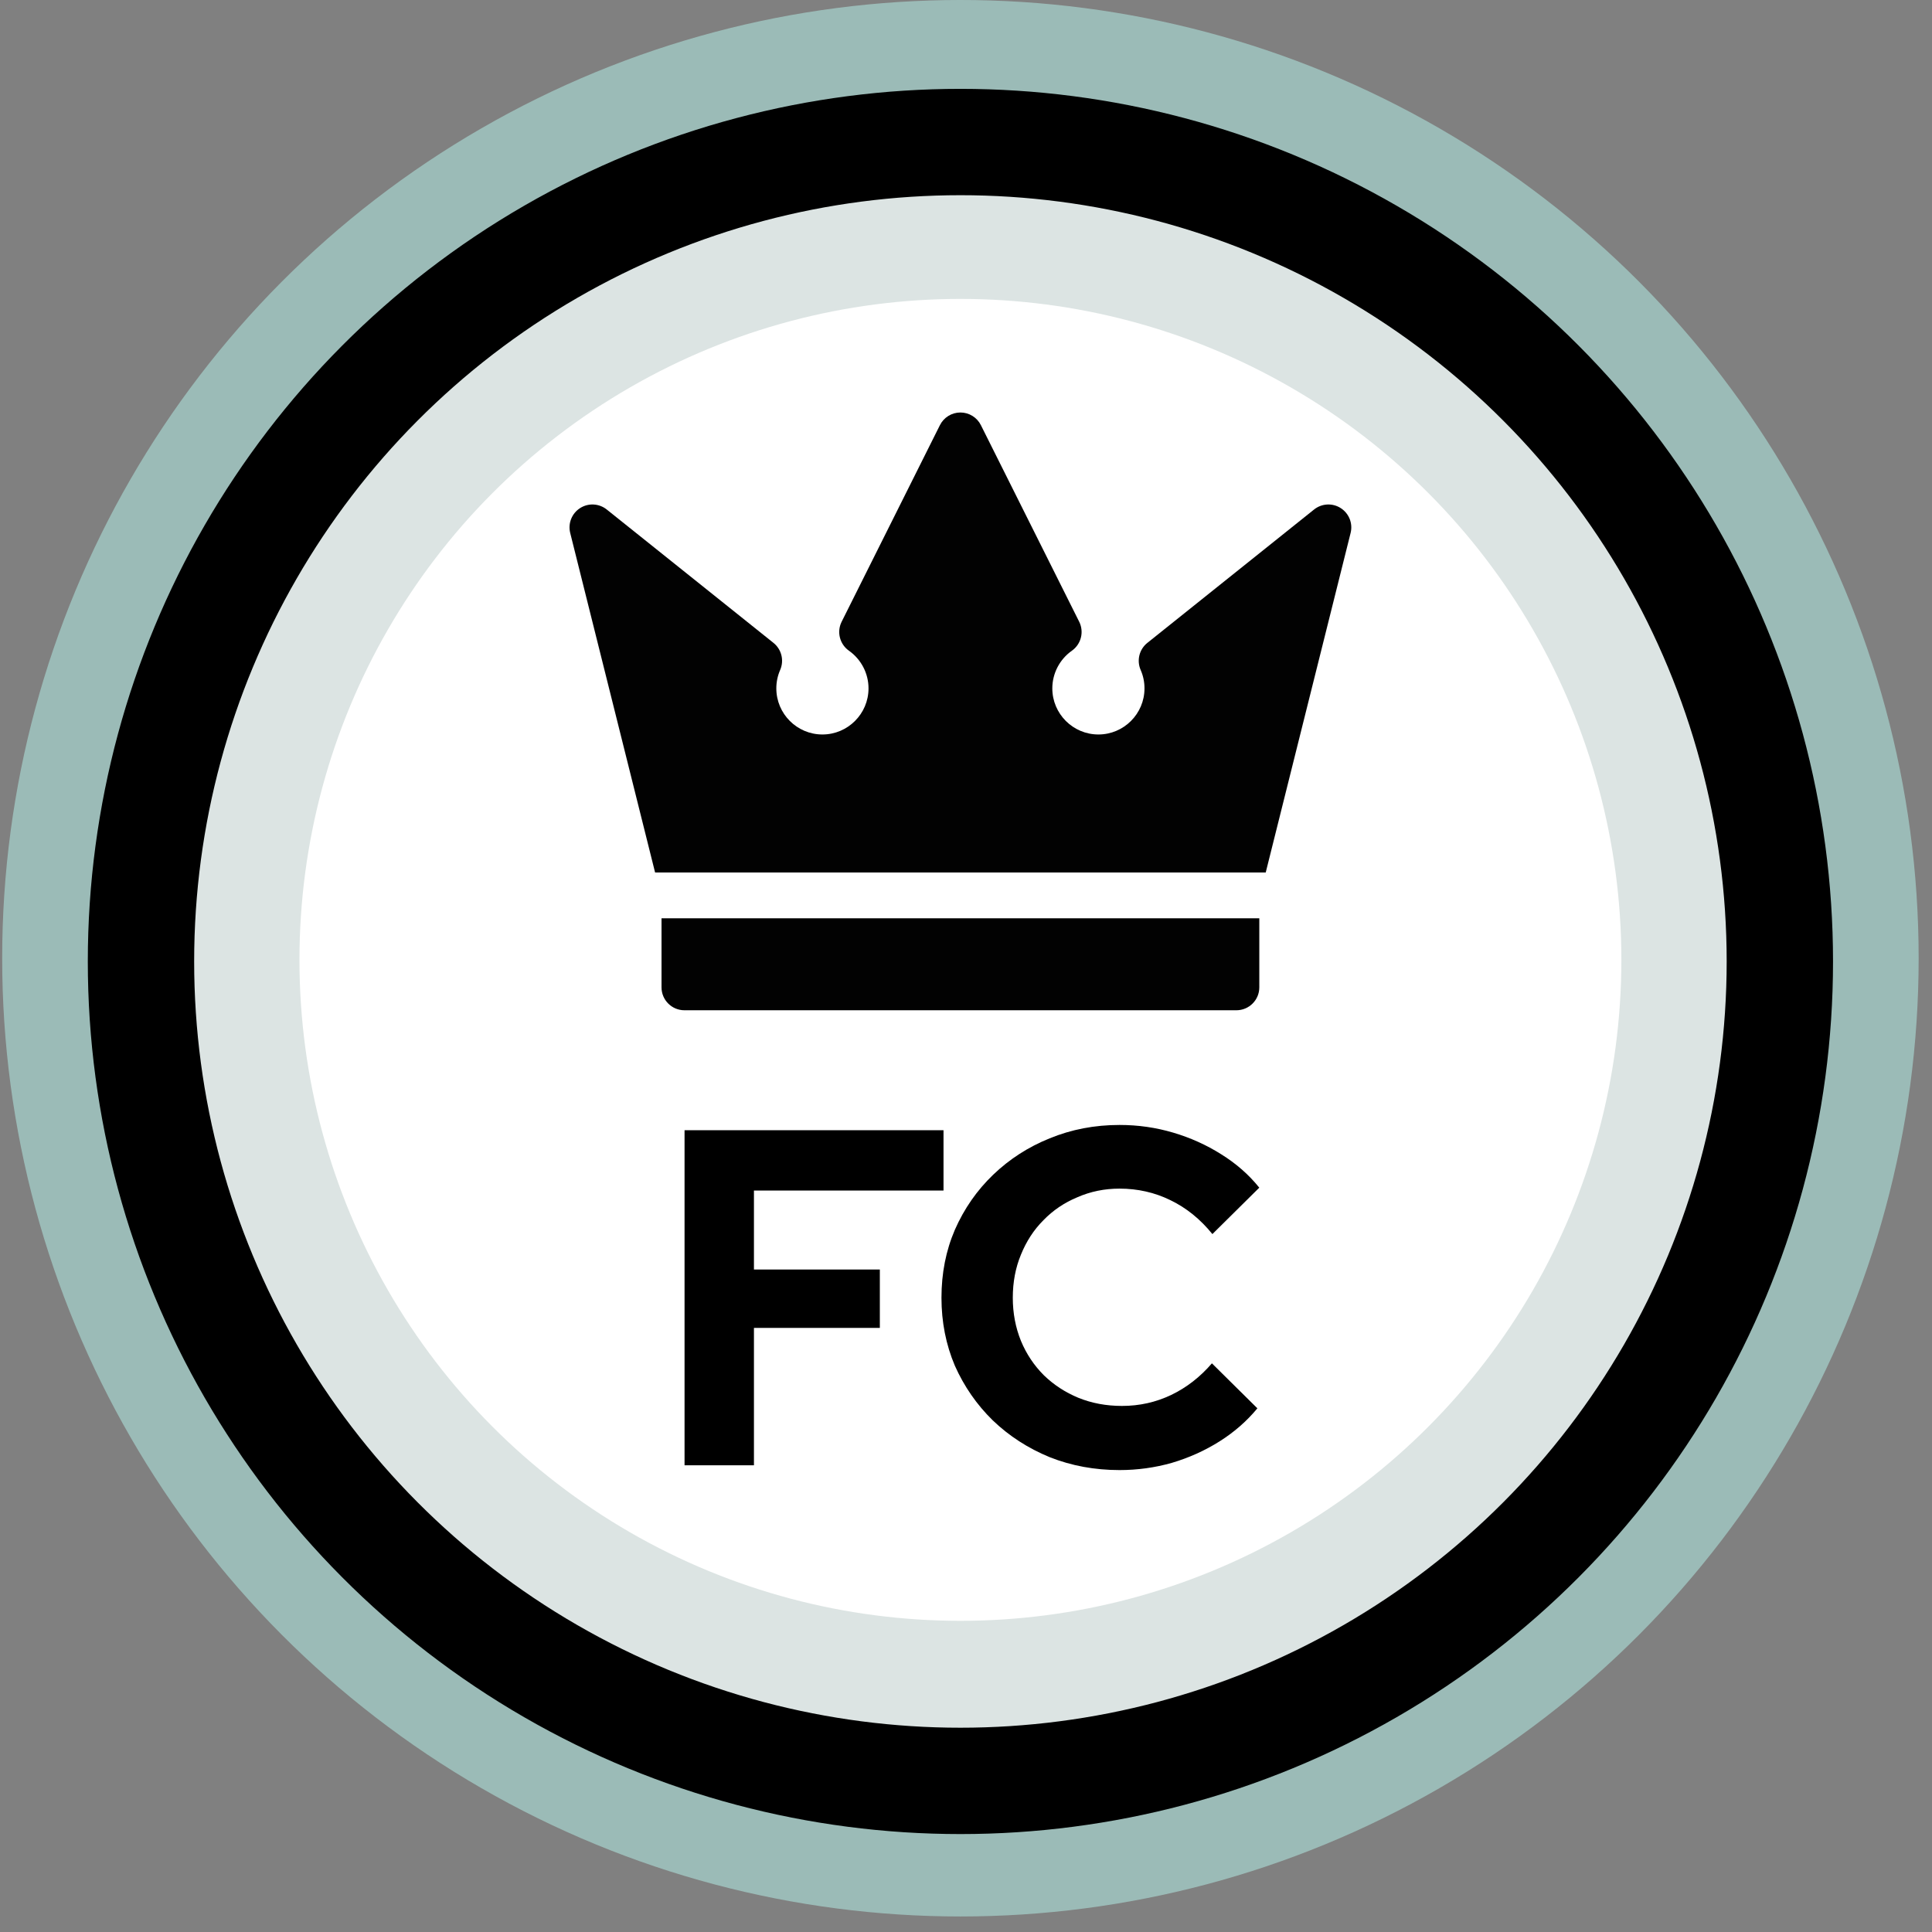
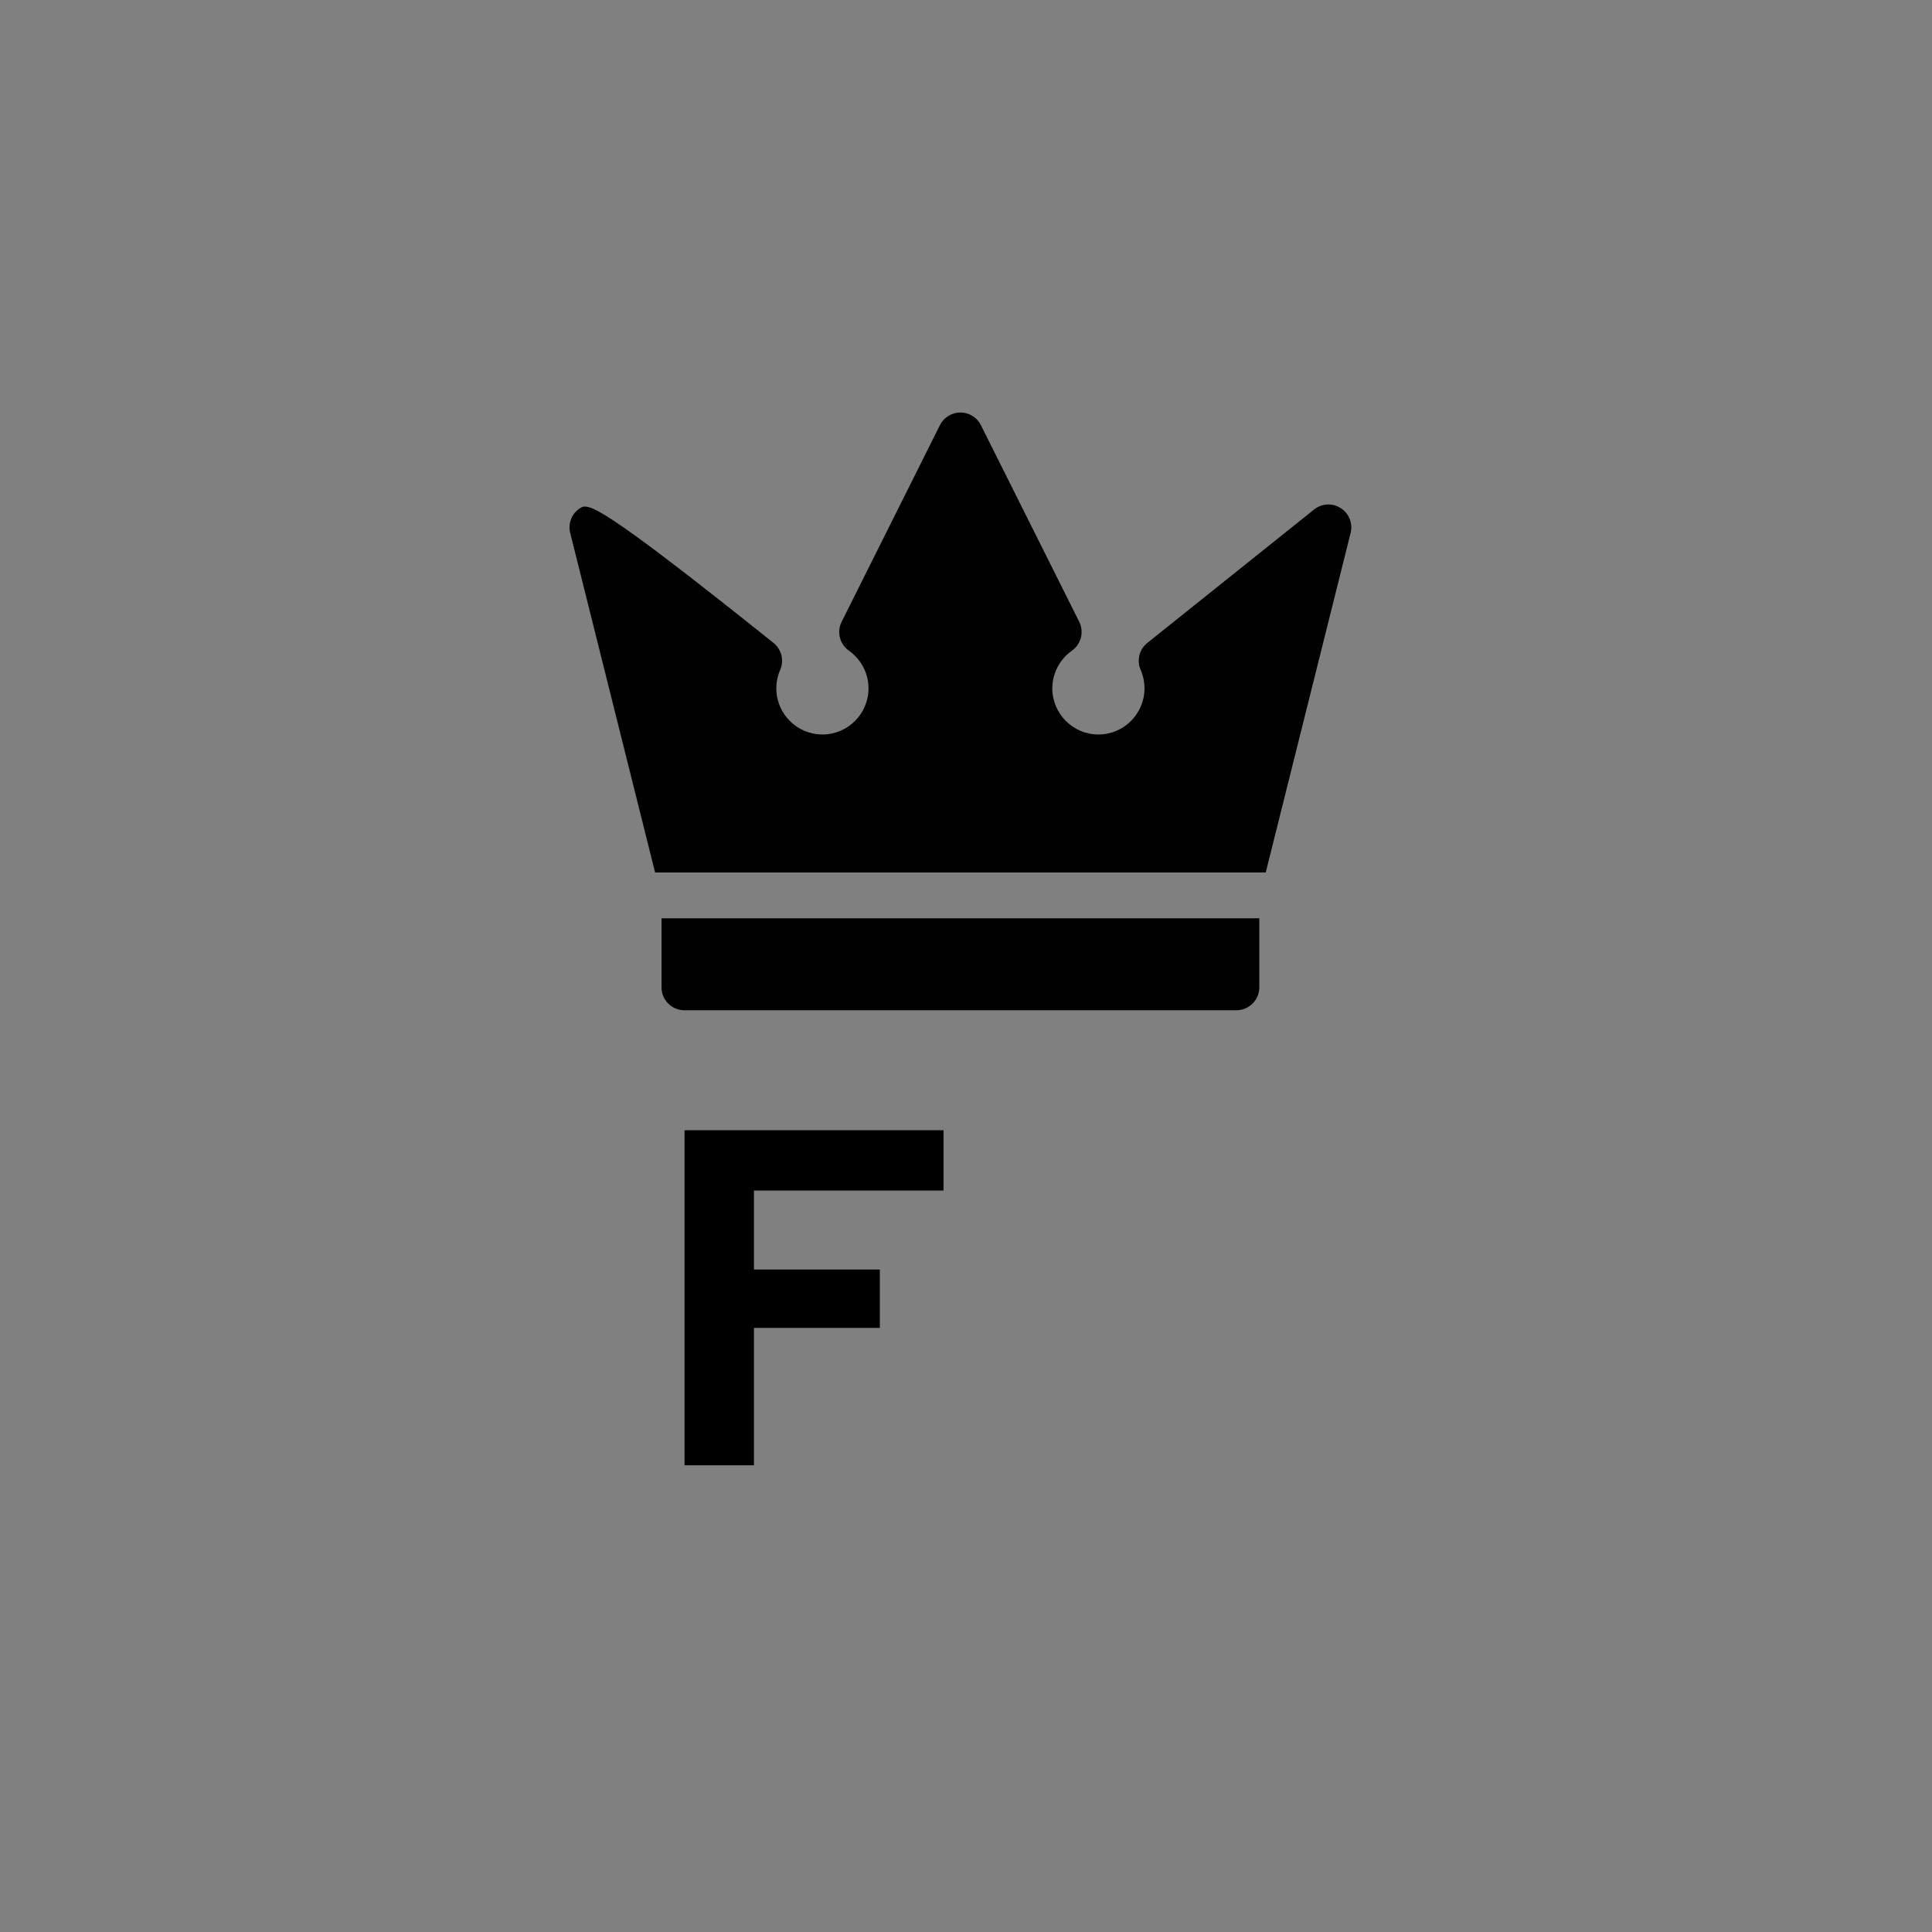
<svg xmlns="http://www.w3.org/2000/svg" width="109" height="109" viewBox="0 0 109 109" fill="none">
  <rect x="0" y="0" width="109" height="109" fill="#808080" stroke="none" />
-   <circle cx="54.185" cy="54.062" r="54.062" fill="#9BBBB7" />
-   <circle cx="54.185" cy="54.244" r="46.231" fill="#DCE4E3" stroke="black" stroke-width="6" />
-   <circle cx="54.185" cy="54.154" r="37.29" fill="white" />
  <path d="M38.621 82.669V63.765H53.231V67.168H42.536V71.624H49.639V74.918H42.536V82.669H38.621Z" fill="black" />
-   <path d="M63.162 82.939C61.758 82.939 60.443 82.696 59.219 82.21C57.995 81.706 56.924 81.013 56.005 80.13C55.105 79.248 54.394 78.222 53.872 77.052C53.368 75.864 53.116 74.585 53.116 73.217C53.116 71.831 53.368 70.553 53.872 69.382C54.394 68.194 55.114 67.159 56.032 66.277C56.951 65.395 58.013 64.71 59.219 64.224C60.443 63.72 61.758 63.468 63.162 63.468C64.206 63.468 65.214 63.612 66.186 63.9C67.159 64.188 68.059 64.593 68.887 65.115C69.733 65.638 70.453 66.268 71.047 67.006L68.401 69.625C67.717 68.779 66.925 68.14 66.025 67.708C65.142 67.276 64.188 67.06 63.162 67.06C62.316 67.06 61.524 67.222 60.785 67.546C60.047 67.852 59.408 68.284 58.868 68.842C58.328 69.382 57.905 70.031 57.599 70.787C57.293 71.525 57.14 72.335 57.14 73.217C57.14 74.081 57.293 74.891 57.599 75.648C57.905 76.386 58.337 77.034 58.895 77.592C59.453 78.132 60.101 78.555 60.839 78.861C61.596 79.167 62.415 79.32 63.297 79.32C64.287 79.32 65.214 79.113 66.079 78.699C66.943 78.285 67.708 77.691 68.374 76.917L70.939 79.455C70.345 80.175 69.634 80.797 68.806 81.319C67.978 81.841 67.078 82.246 66.106 82.534C65.151 82.804 64.17 82.939 63.162 82.939Z" fill="black" />
  <g opacity="0.99">
    <path d="M37.322 51.807V55.705C37.322 56.419 37.901 56.997 38.614 56.997H69.755C70.469 56.997 71.048 56.419 71.048 55.705V51.807H37.322Z" fill="black" />
-     <path d="M75.643 28.667C75.177 28.367 74.571 28.399 74.138 28.745L64.731 36.271C64.274 36.636 64.12 37.262 64.354 37.798C64.498 38.127 64.57 38.476 64.57 38.837C64.57 40.271 63.404 41.438 61.97 41.438C60.536 41.438 59.37 40.271 59.37 38.837C59.37 37.993 59.783 37.199 60.475 36.711C60.997 36.342 61.171 35.648 60.886 35.077L55.34 23.986C55.122 23.549 54.674 23.272 54.185 23.272C53.695 23.272 53.248 23.549 53.029 23.986L47.484 35.077C47.198 35.648 47.373 36.342 47.895 36.711C48.587 37.199 49 37.994 49 38.837C49 40.271 47.833 41.438 46.399 41.438C44.965 41.438 43.799 40.271 43.799 38.837C43.799 38.476 43.872 38.127 44.015 37.798C44.249 37.262 44.095 36.636 43.639 36.271L34.231 28.745C33.798 28.399 33.193 28.367 32.726 28.667C32.26 28.966 32.036 29.53 32.17 30.068L36.959 49.223H71.41L76.199 30.068C76.334 29.53 76.11 28.966 75.643 28.667Z" fill="black" />
+     <path d="M75.643 28.667C75.177 28.367 74.571 28.399 74.138 28.745L64.731 36.271C64.274 36.636 64.12 37.262 64.354 37.798C64.498 38.127 64.57 38.476 64.57 38.837C64.57 40.271 63.404 41.438 61.97 41.438C60.536 41.438 59.37 40.271 59.37 38.837C59.37 37.993 59.783 37.199 60.475 36.711C60.997 36.342 61.171 35.648 60.886 35.077L55.34 23.986C55.122 23.549 54.674 23.272 54.185 23.272C53.695 23.272 53.248 23.549 53.029 23.986L47.484 35.077C47.198 35.648 47.373 36.342 47.895 36.711C48.587 37.199 49 37.994 49 38.837C49 40.271 47.833 41.438 46.399 41.438C44.965 41.438 43.799 40.271 43.799 38.837C43.799 38.476 43.872 38.127 44.015 37.798C44.249 37.262 44.095 36.636 43.639 36.271C33.798 28.399 33.193 28.367 32.726 28.667C32.26 28.966 32.036 29.53 32.17 30.068L36.959 49.223H71.41L76.199 30.068C76.334 29.53 76.11 28.966 75.643 28.667Z" fill="black" />
  </g>
</svg>